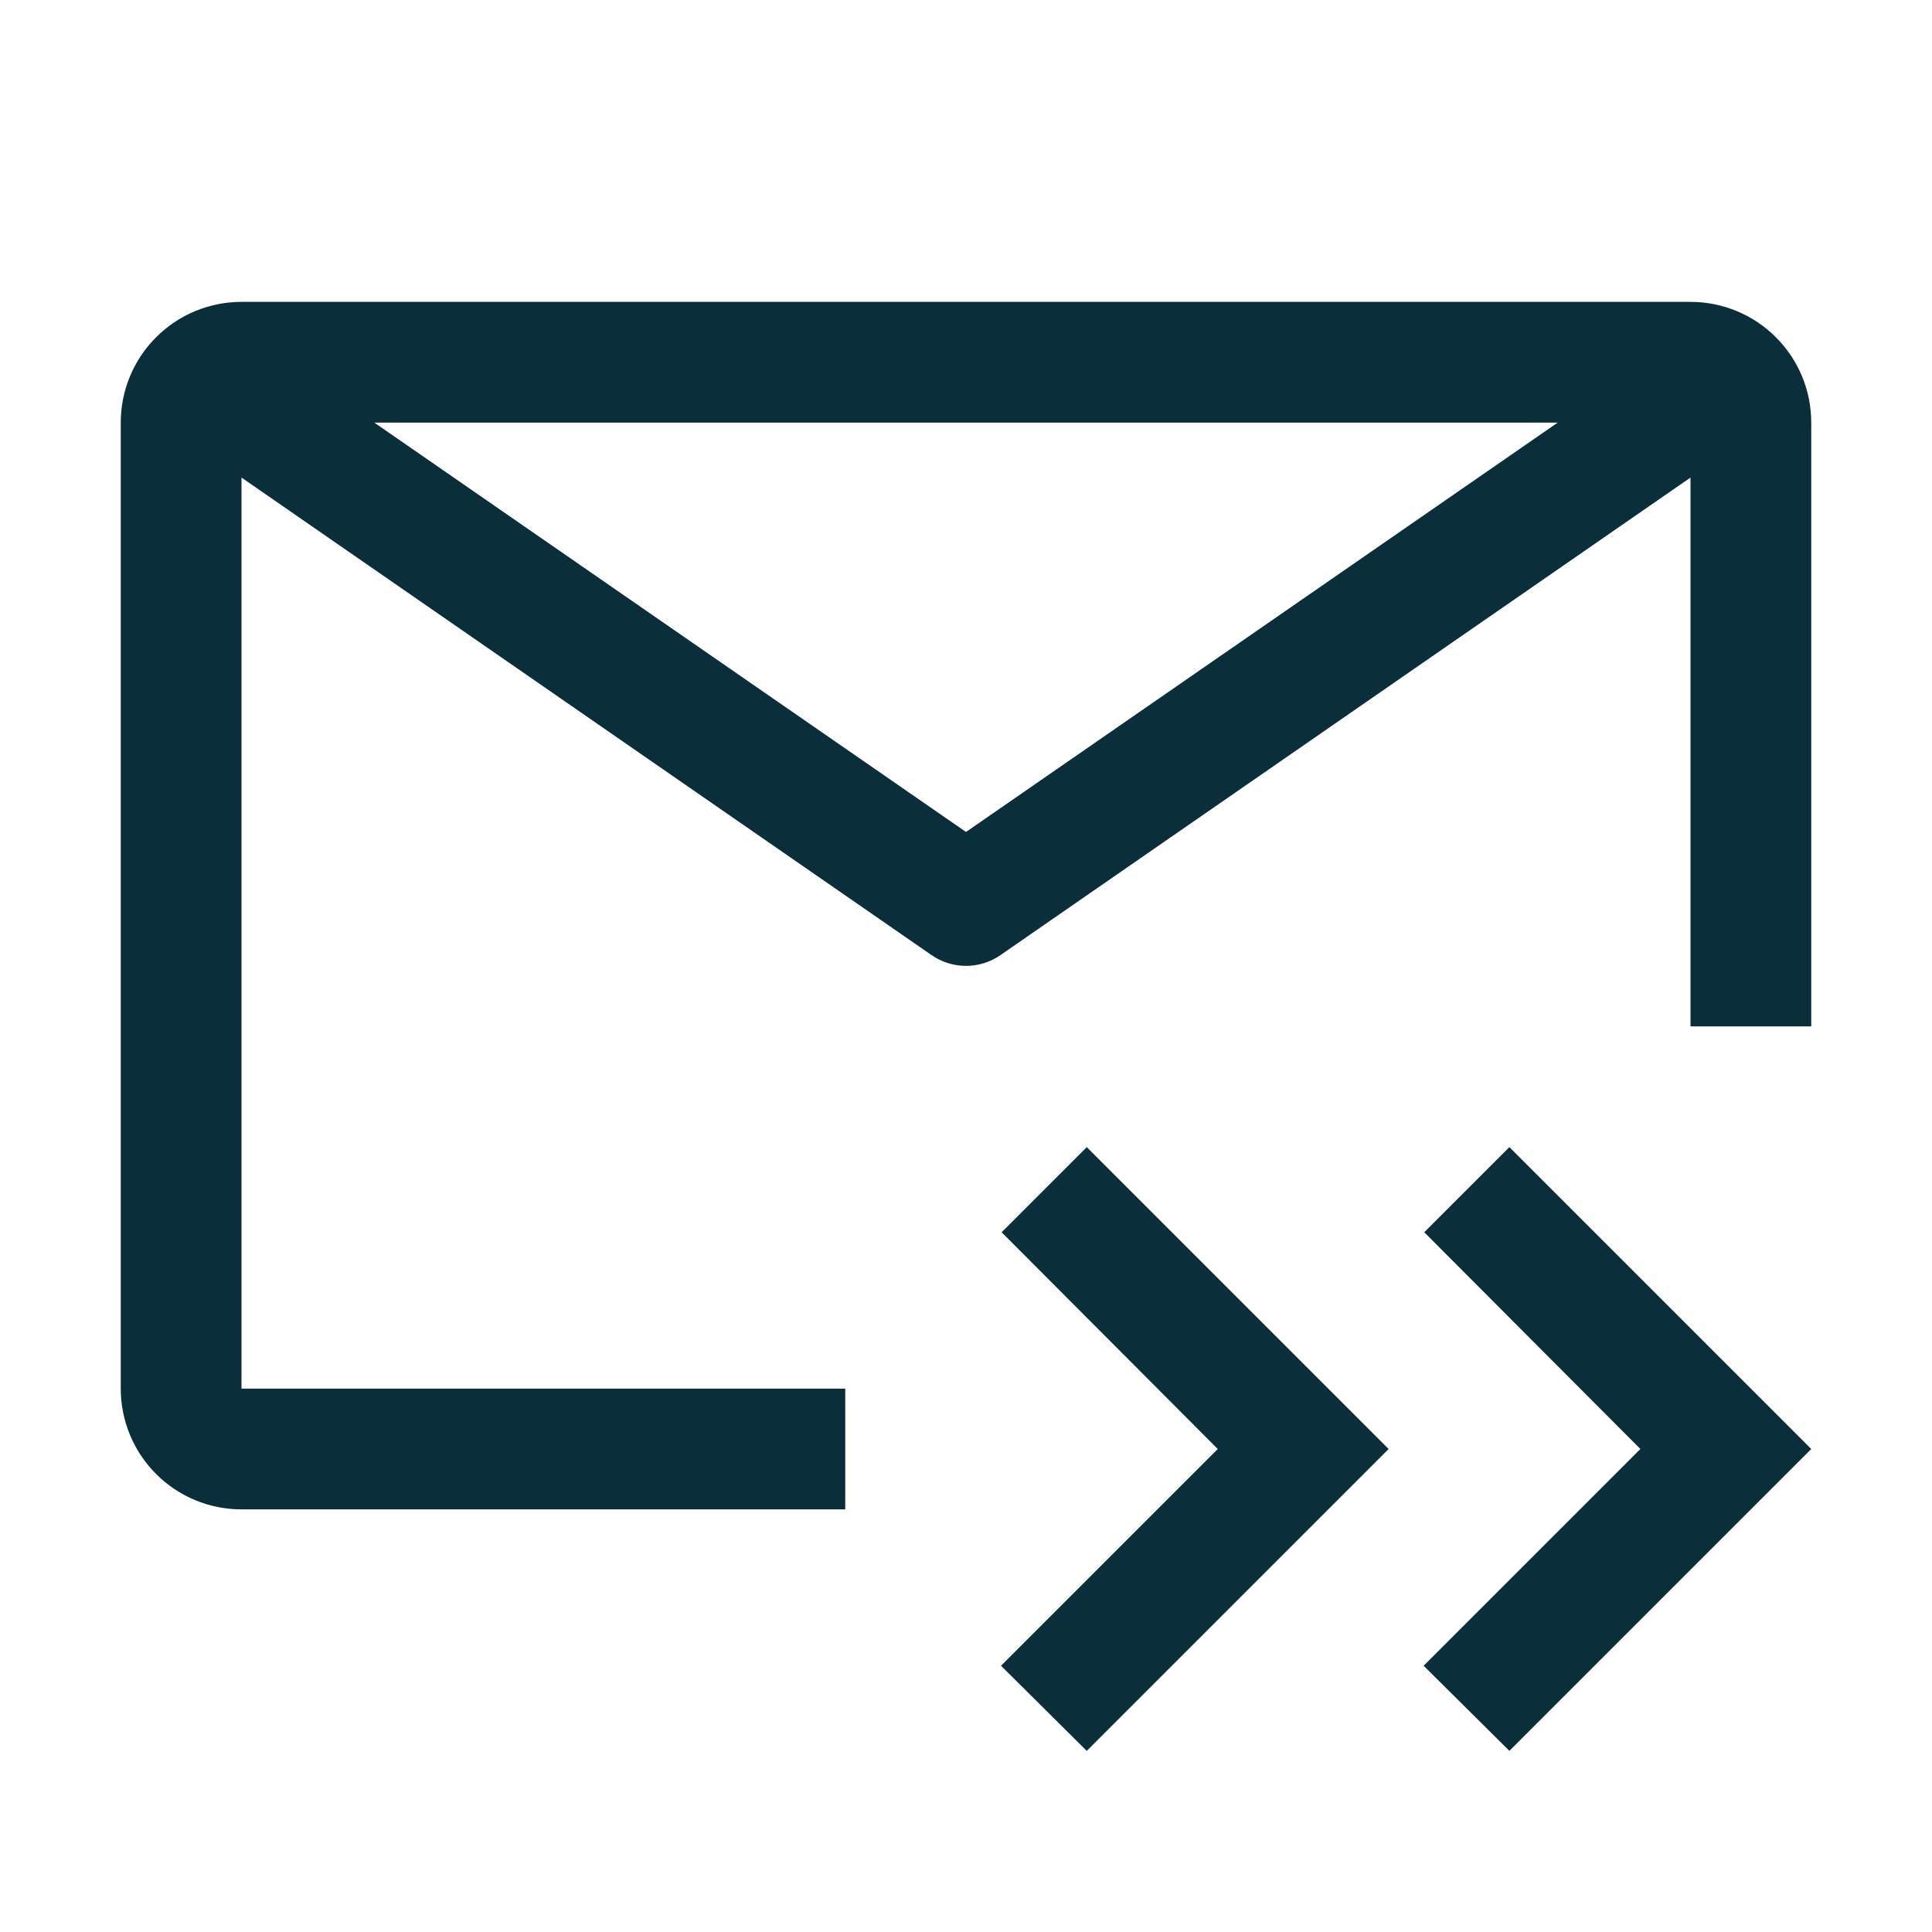
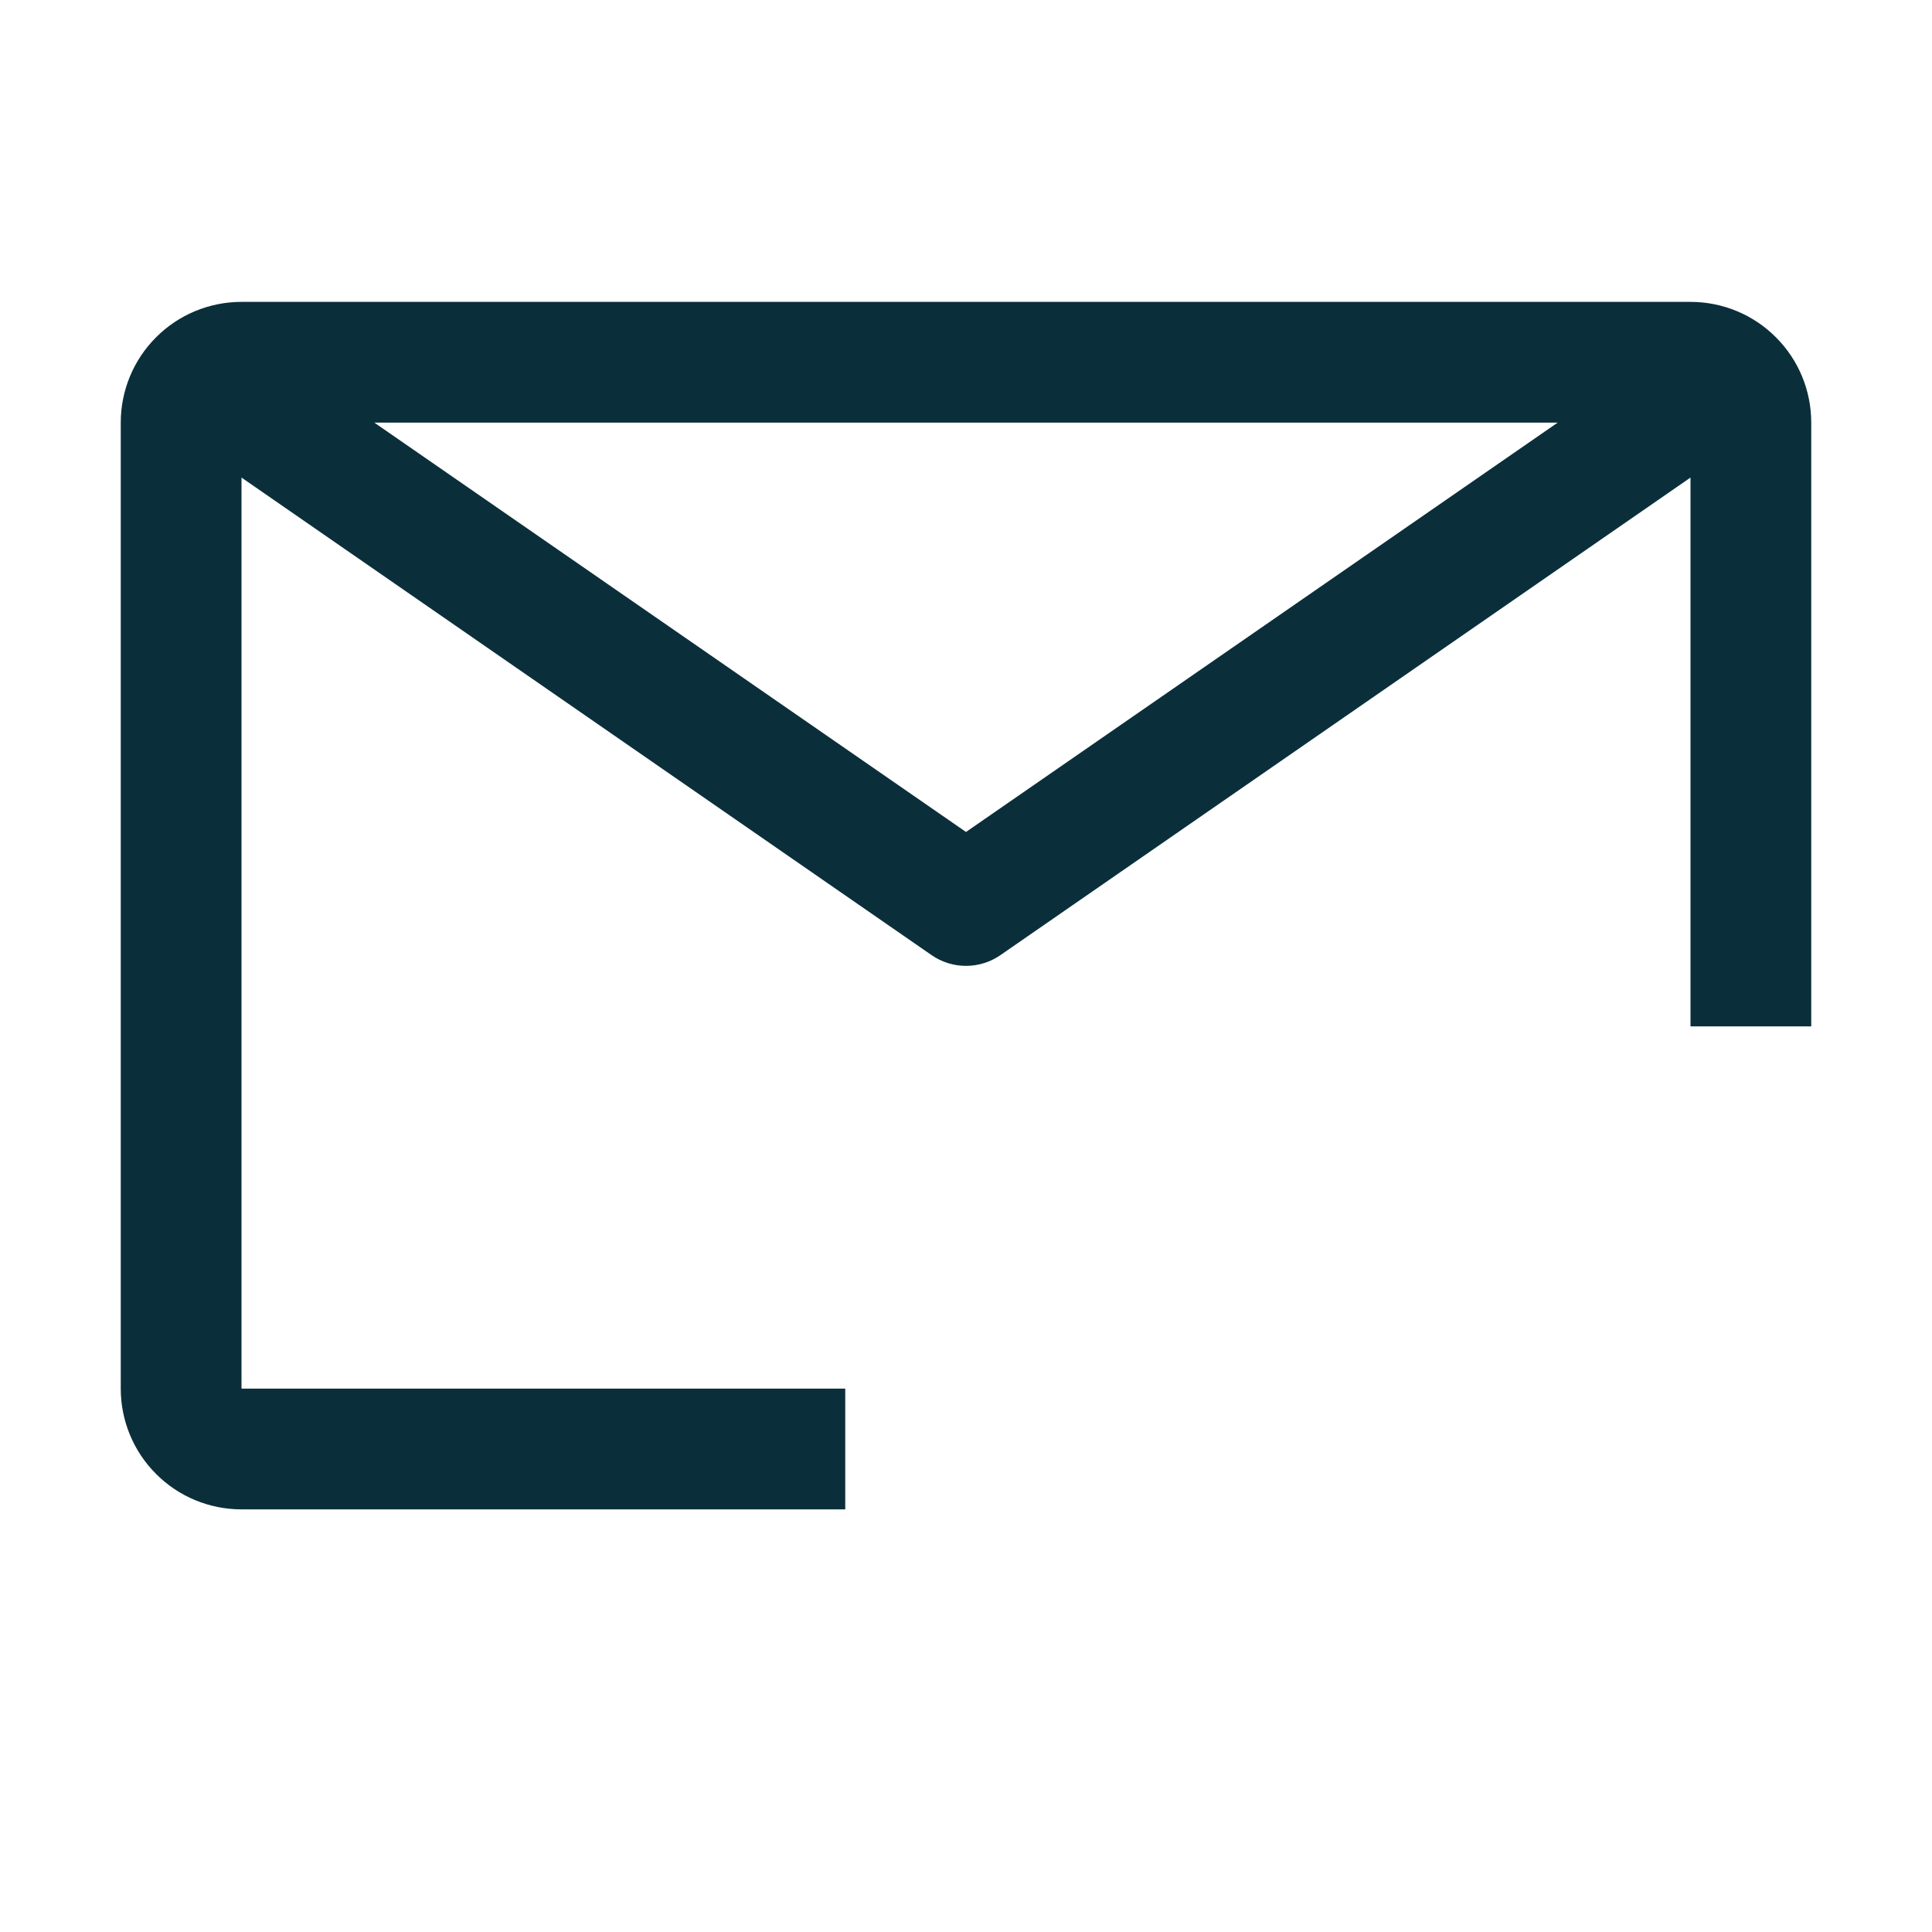
<svg xmlns="http://www.w3.org/2000/svg" width="16" height="16" viewBox="0 0 16 16" fill="none">
  <g clip-path="url(#clip0_152_247)">
-     <path d="M8.295 10.205L10.085 12L8.29 13.795L9 14.5L11.5 12L9 9.5L8.295 10.205Z" fill="#0B2F3A" />
-     <path d="M11.795 10.205L13.585 12L11.79 13.795L12.5 14.5L15 12L12.5 9.5L11.795 10.205Z" fill="#0B2F3A" />
-     <path d="M7 11.5H2V3.955L7.715 7.91C7.799 7.968 7.898 7.999 8 7.999C8.102 7.999 8.201 7.968 8.285 7.91L14 3.955V8.5H15V3.5C15 3.235 14.895 2.98 14.707 2.793C14.52 2.605 14.265 2.5 14 2.5H2C1.735 2.5 1.48 2.605 1.293 2.793C1.105 2.98 1 3.235 1 3.5V11.5C1 11.765 1.105 12.02 1.293 12.207C1.48 12.395 1.735 12.5 2 12.5H7V11.5ZM12.9 3.5L8 6.89L3.1 3.5H12.9Z" fill="#0B2F3A" />
+     <path d="M7 11.5H2V3.955L7.715 7.91C7.799 7.968 7.898 7.999 8 7.999C8.102 7.999 8.201 7.968 8.285 7.91L14 3.955V8.5H15V3.5C15 3.235 14.895 2.98 14.707 2.793C14.52 2.605 14.265 2.5 14 2.5H2C1.735 2.5 1.48 2.605 1.293 2.793C1.105 2.98 1 3.235 1 3.5V11.5C1 11.765 1.105 12.02 1.293 12.207C1.48 12.395 1.735 12.5 2 12.5H7V11.5ZM12.9 3.5L8 6.89L3.1 3.5H12.9" fill="#0B2F3A" />
  </g>
  <defs>
    <clipPath id="clip0_152_247">
      <rect width="16" height="16" fill="white" />
    </clipPath>
  </defs>
</svg>